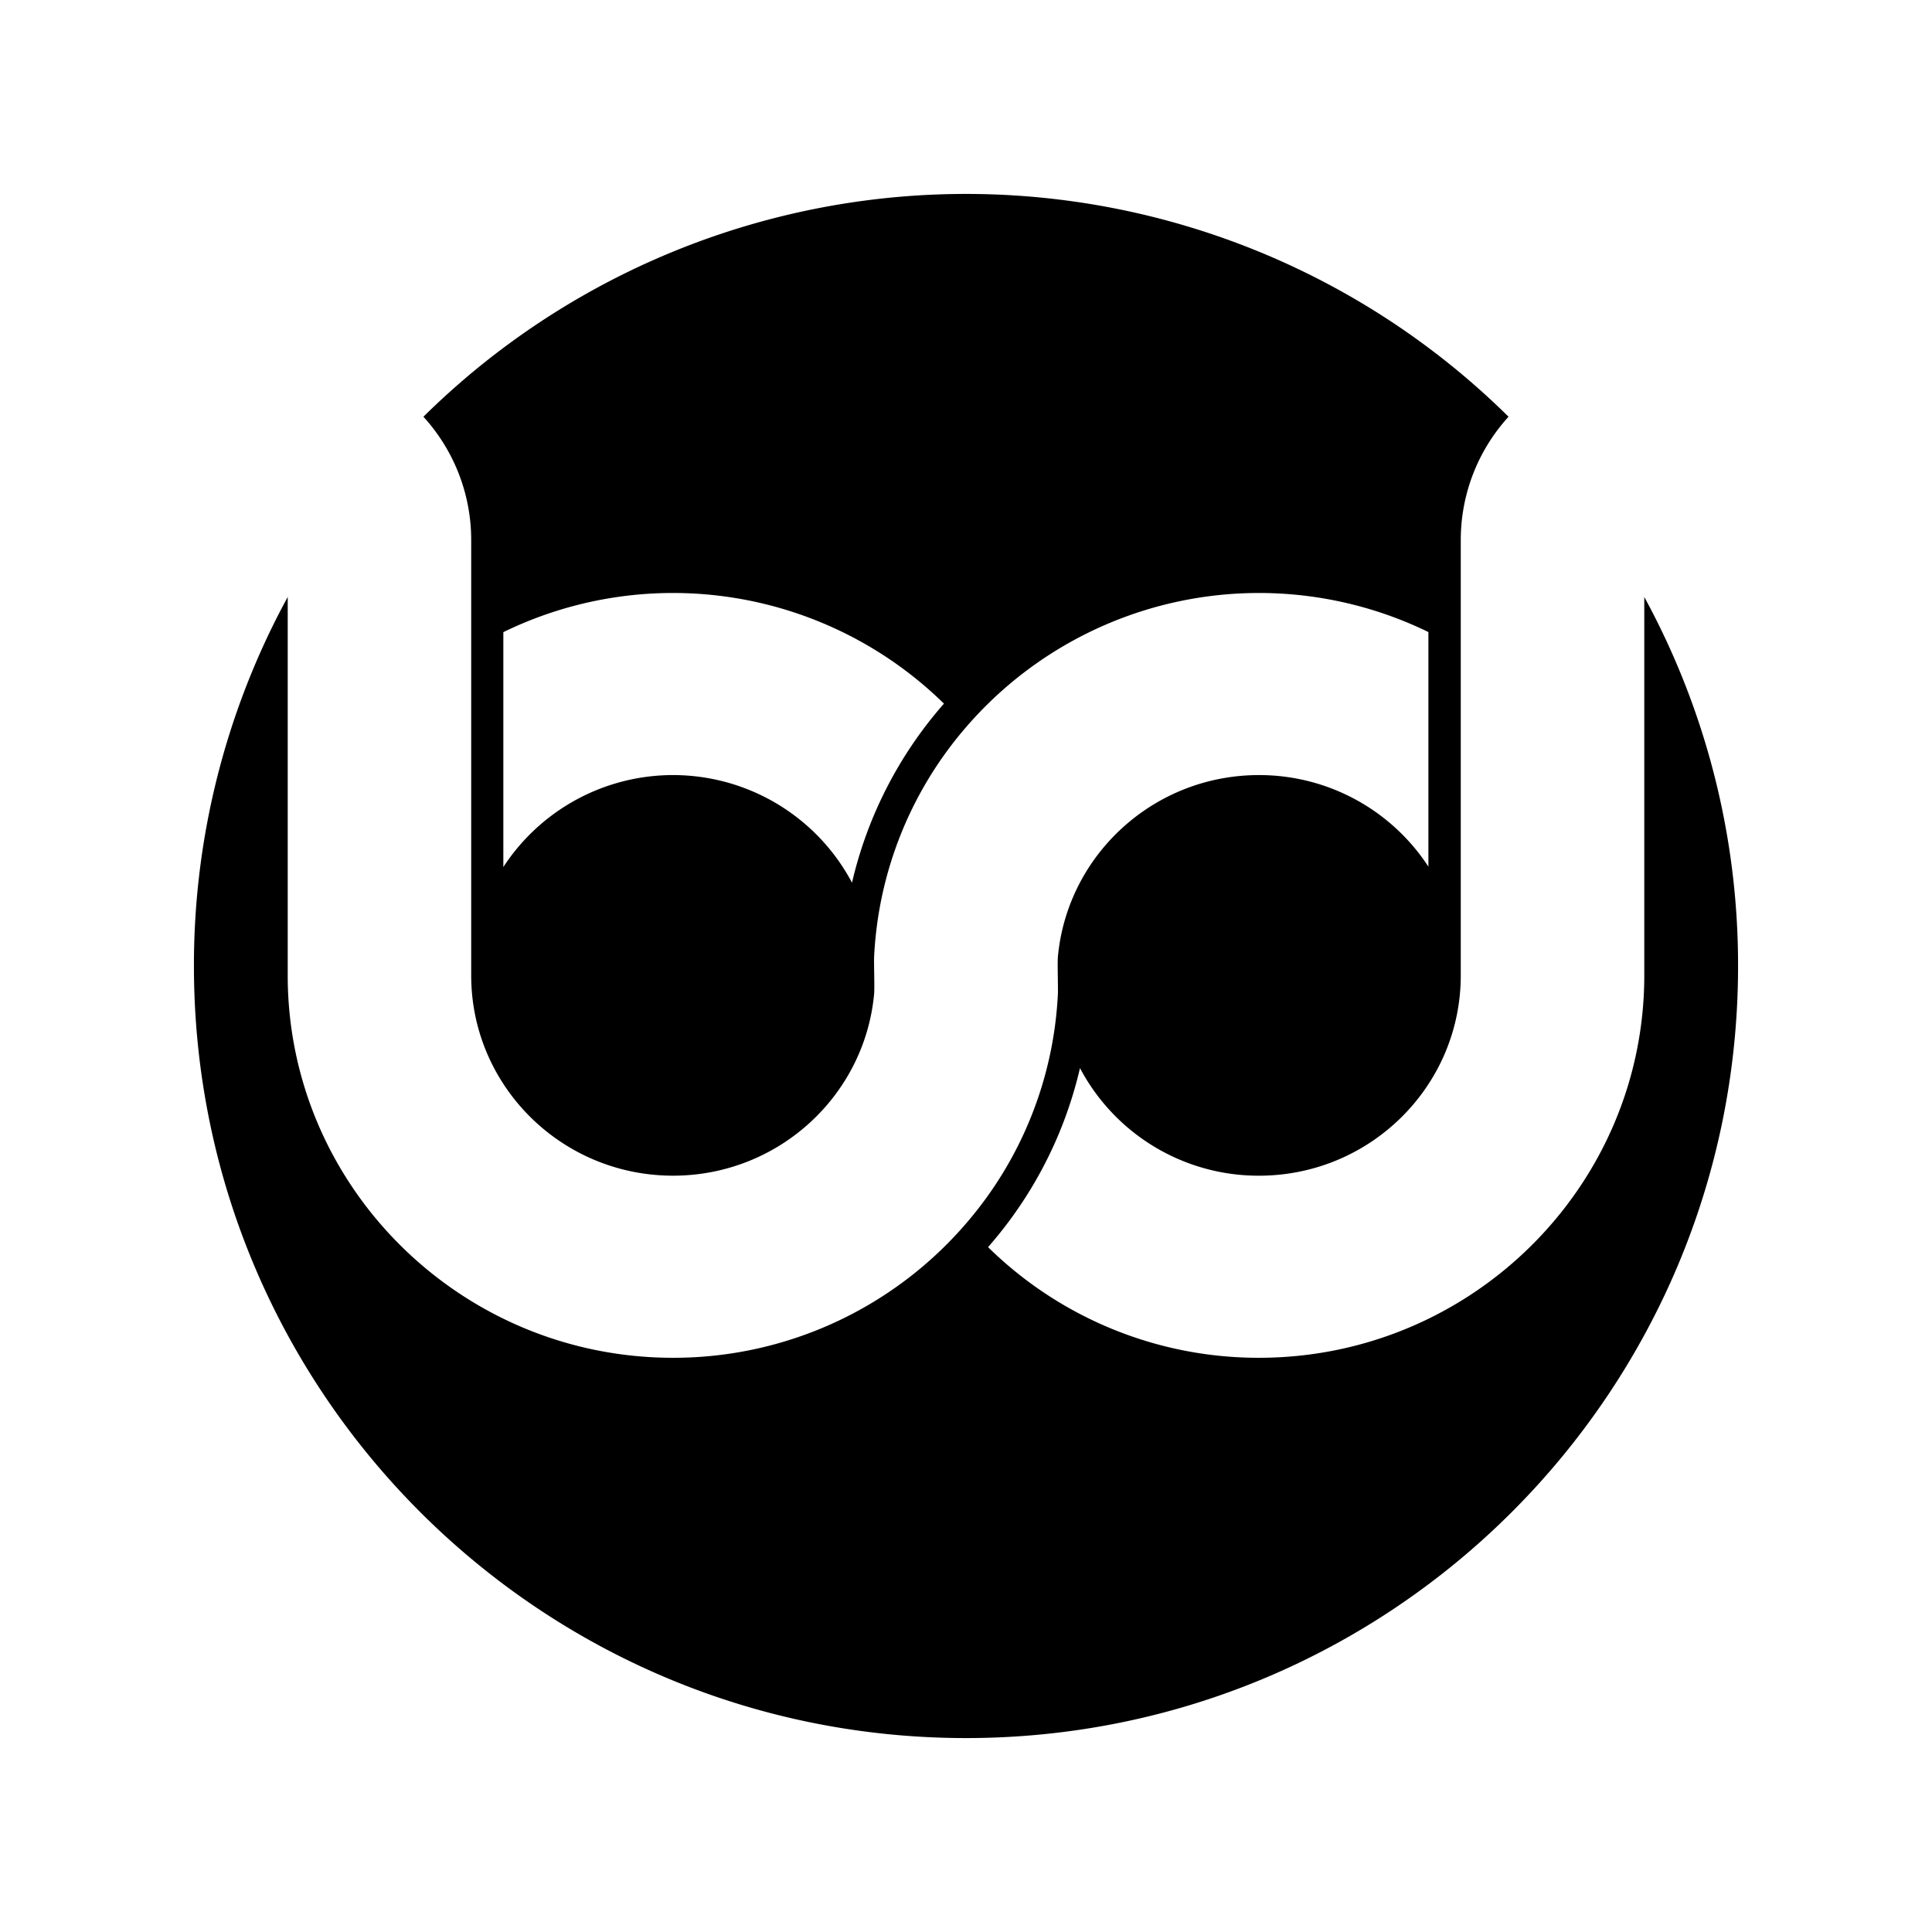
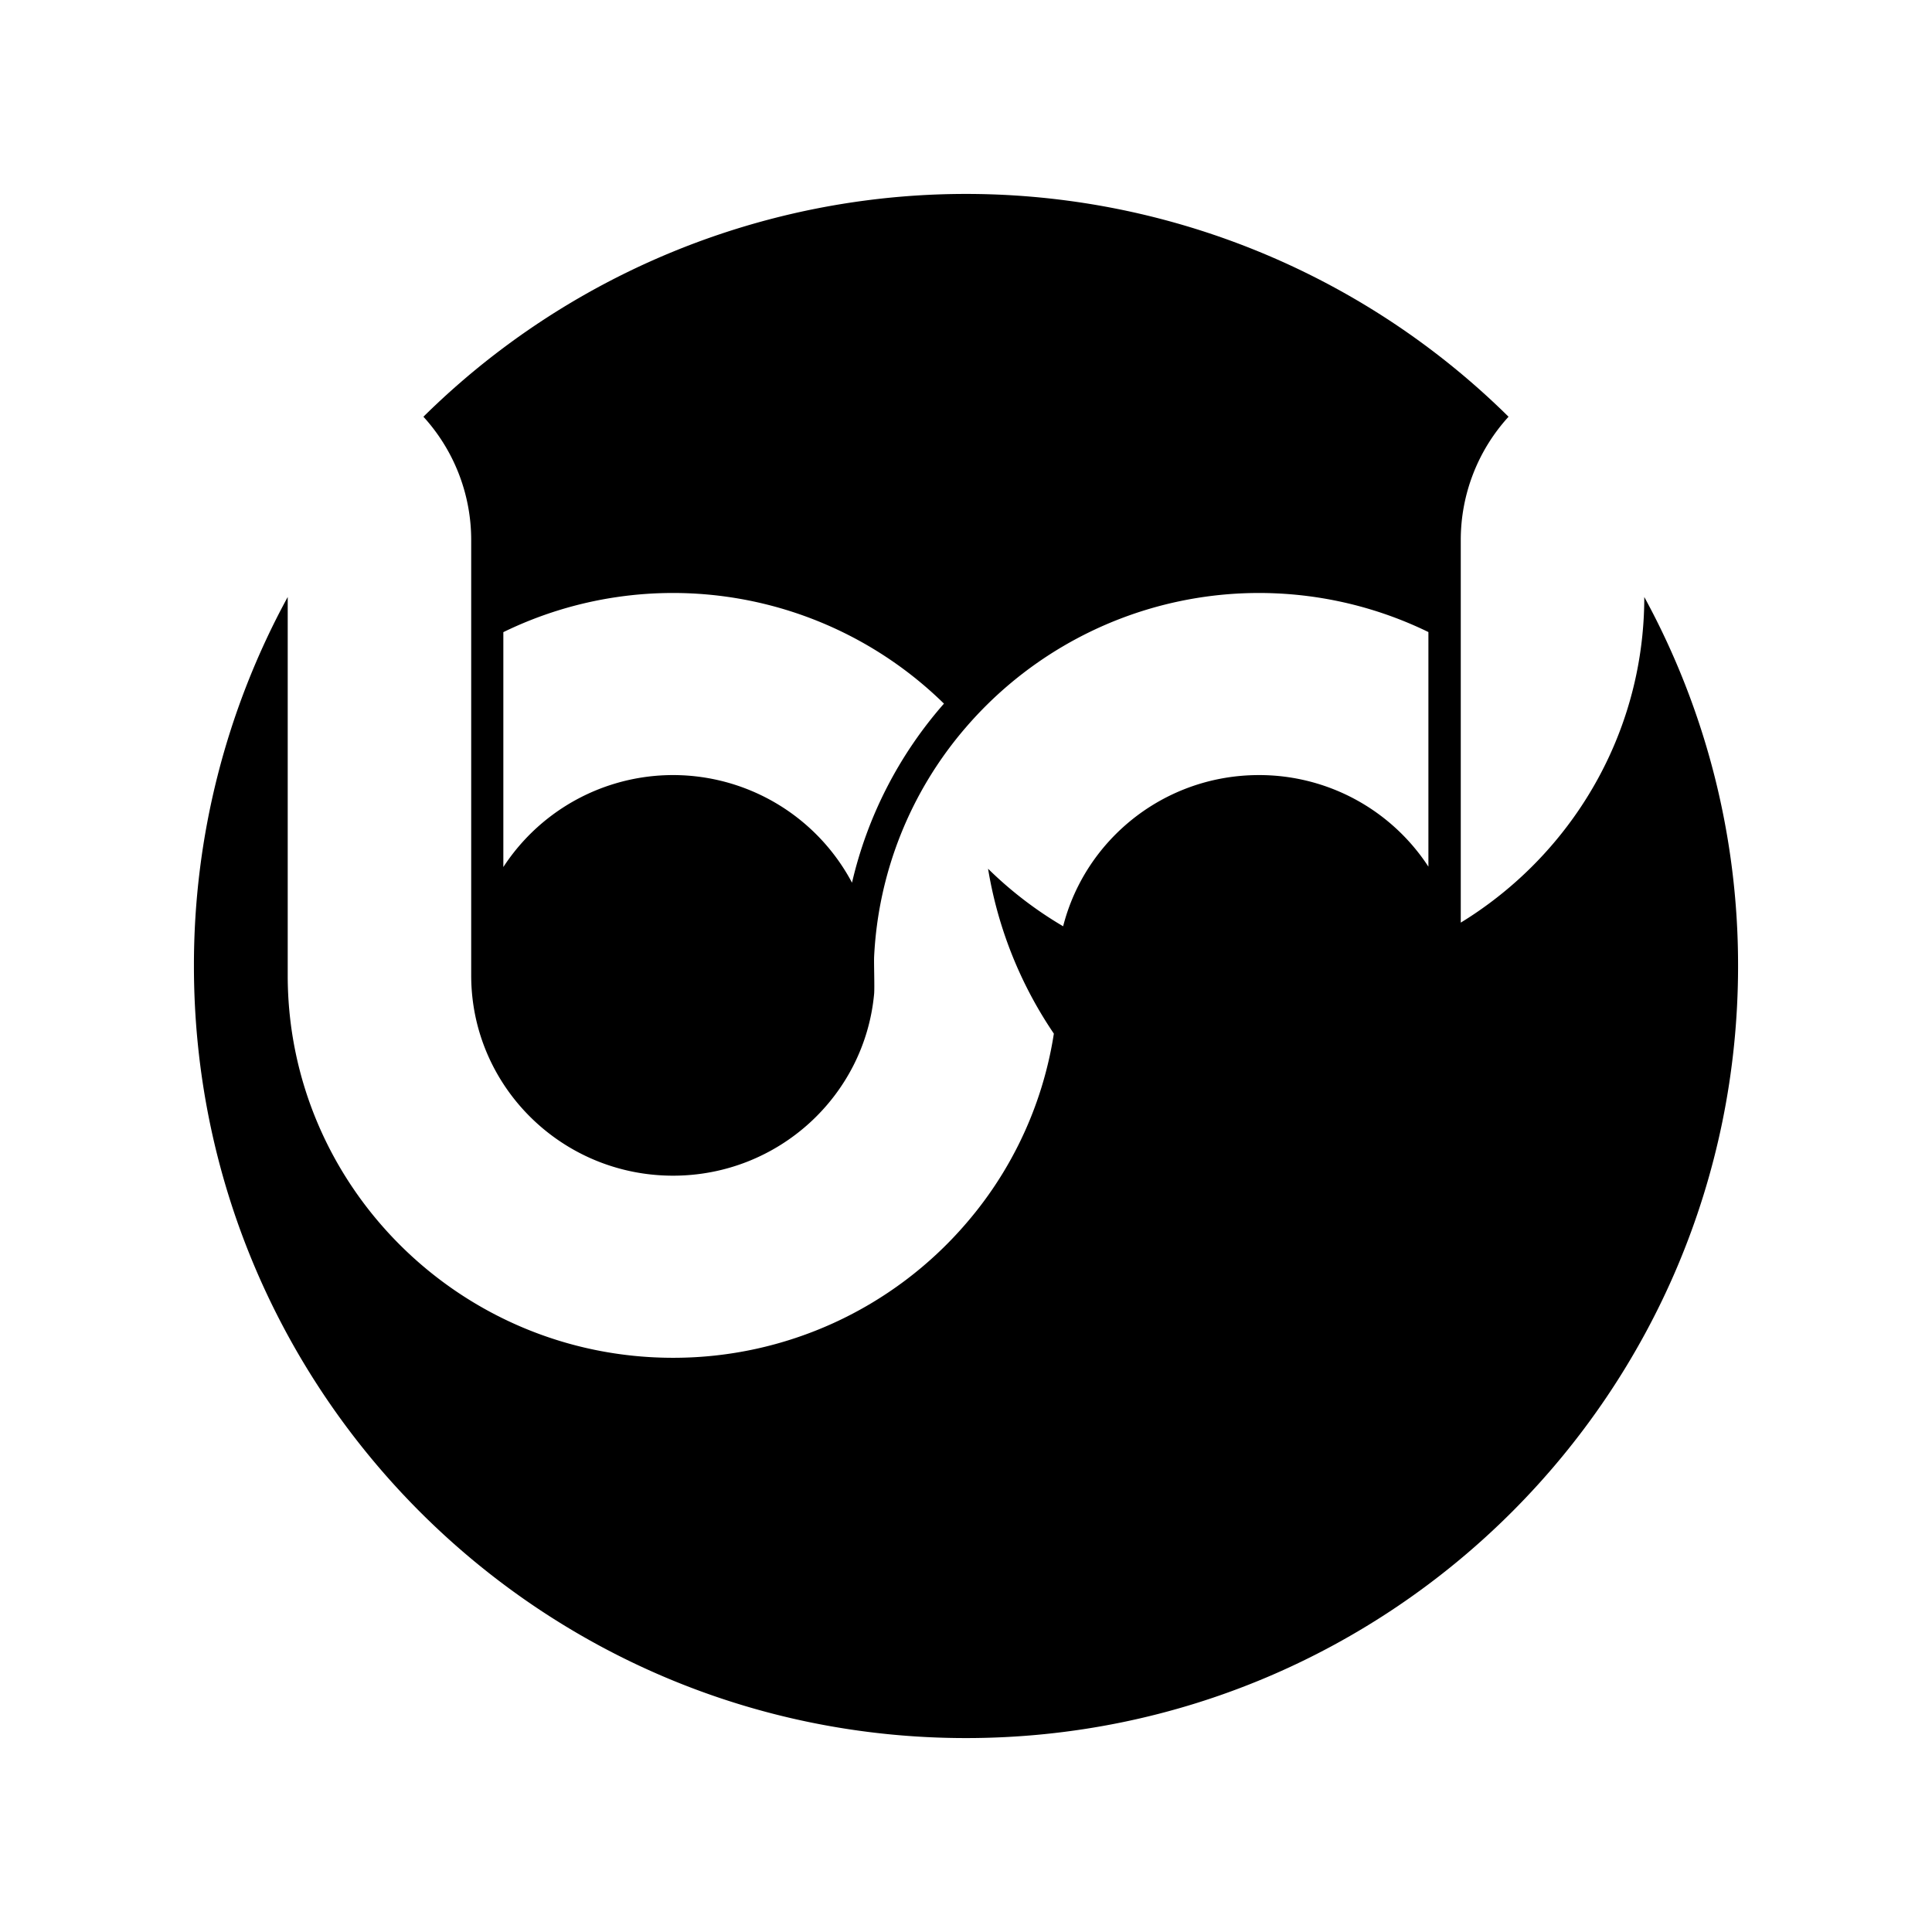
<svg viewBox="0 0 1000 1000">
-   <path d="M851.08 309v195.86c0 109.14-89.48 197.93-199.46 197.93a199.63 199.63 0 01-140.2-57.28A213.66 213.66 0 00559 552.84a104.54 104.54 0 0092.61 55.7c57.7 0 104.48-46.42 104.48-103.68V279.62a94.63 94.63 0 0124.73-63.92 399.6 399.6 0 00-561.66 0 94.63 94.63 0 0124.73 63.92v225.23c0 57.26 46.78 103.68 104.48 103.68 54.44 0 99.19-41.33 104.07-94.08.3-3.17-.15-16 0-19.2A196.18 196.18 0 01500 376.41a200.24 200.24 0 01239.34-49.26v121.43a104.56 104.56 0 00-87.72-47.4c-54.44 0-99.18 41.33-104.06 94.08-.29 3.17.15 16 0 19.2A196.19 196.19 0 01500 633.31a199.69 199.69 0 01-151.62 69.48c-110 0-199.46-88.79-199.46-197.93V309a397.86 397.86 0 00-48.54 191c0 220.71 178.91 399.62 399.62 399.62S899.62 720.71 899.62 500a397.86 397.86 0 00-48.54-191zM441 456.88a104.86 104.86 0 00-180.47-8.1V327.2a200.34 200.34 0 01228.06 37A213.66 213.66 0 00441 456.88z" fill="current-color" />
+   <path d="M851.08 309c0 109.14-89.48 197.93-199.46 197.93a199.63 199.63 0 01-140.2-57.28A213.66 213.66 0 00559 552.84a104.54 104.54 0 0092.61 55.7c57.7 0 104.48-46.42 104.48-103.68V279.62a94.63 94.63 0 0124.73-63.92 399.6 399.6 0 00-561.66 0 94.63 94.63 0 0124.73 63.92v225.23c0 57.26 46.78 103.68 104.48 103.68 54.44 0 99.19-41.33 104.07-94.08.3-3.17-.15-16 0-19.2A196.18 196.18 0 01500 376.41a200.24 200.24 0 01239.34-49.26v121.43a104.56 104.56 0 00-87.72-47.4c-54.44 0-99.18 41.33-104.06 94.08-.29 3.17.15 16 0 19.2A196.19 196.19 0 01500 633.31a199.69 199.69 0 01-151.62 69.48c-110 0-199.46-88.79-199.46-197.93V309a397.86 397.86 0 00-48.54 191c0 220.71 178.91 399.62 399.62 399.62S899.62 720.71 899.62 500a397.86 397.86 0 00-48.54-191zM441 456.88a104.86 104.86 0 00-180.47-8.1V327.2a200.34 200.34 0 01228.06 37A213.66 213.66 0 00441 456.88z" fill="current-color" />
</svg>